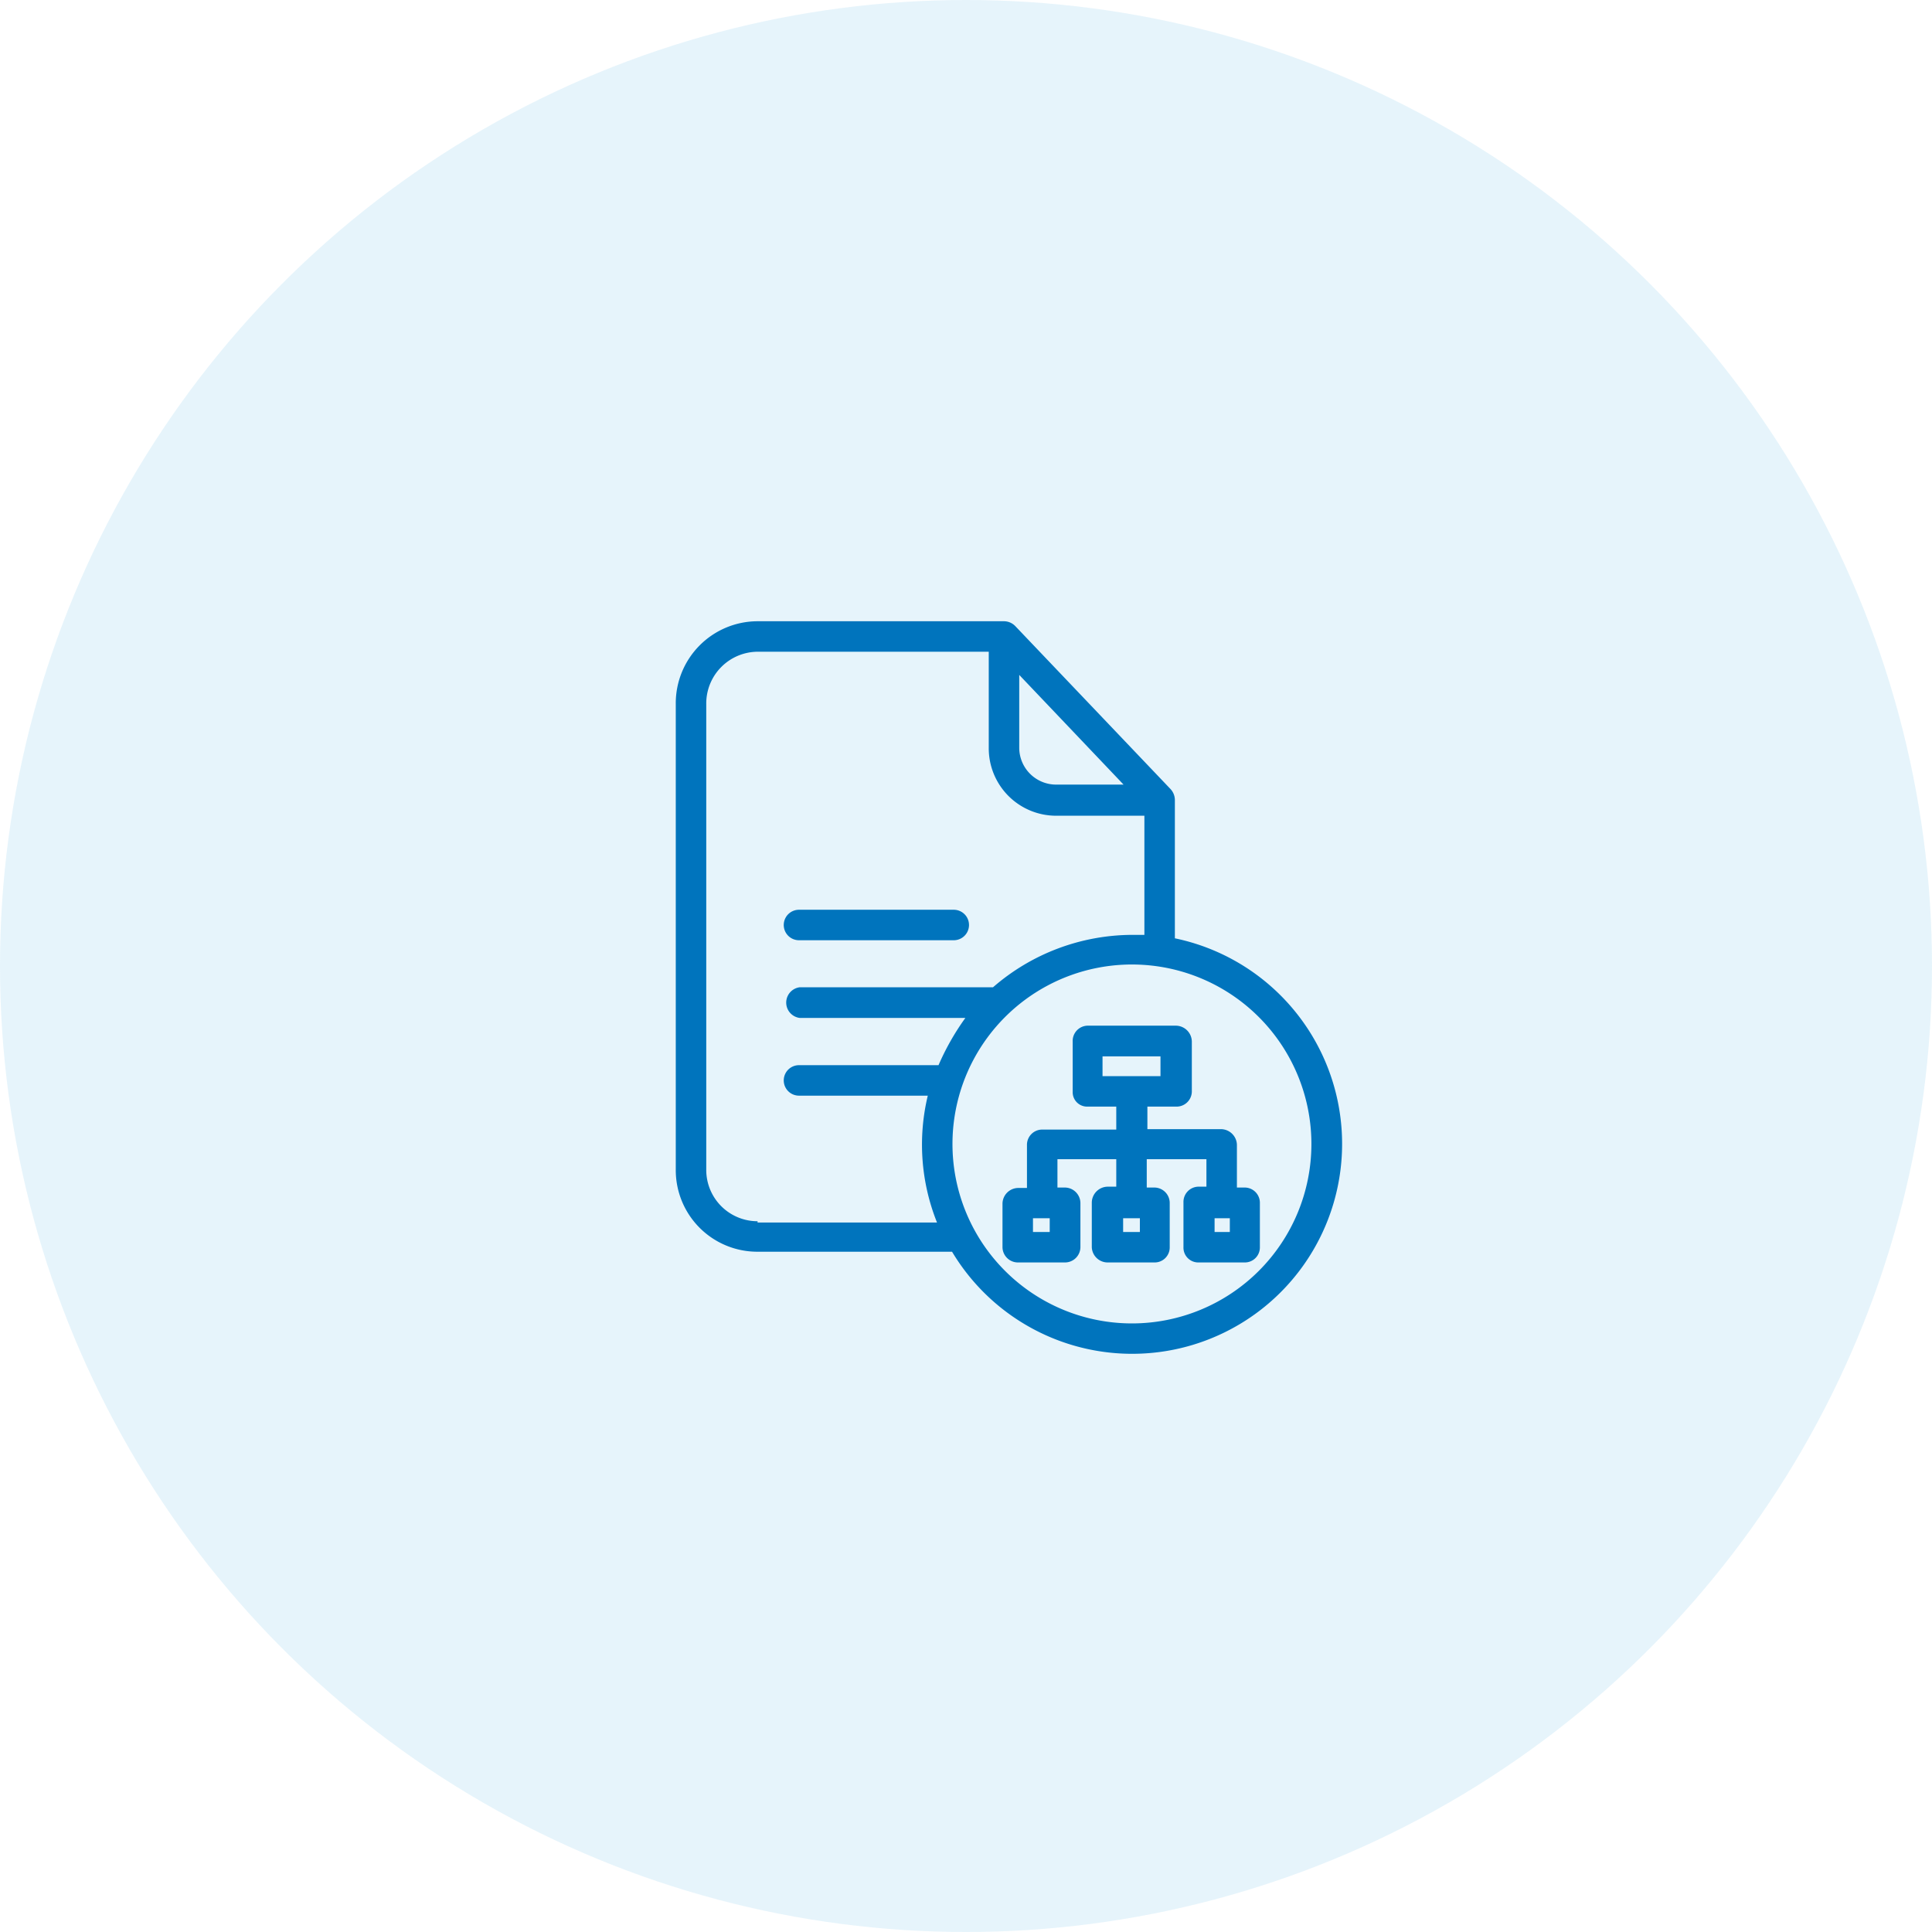
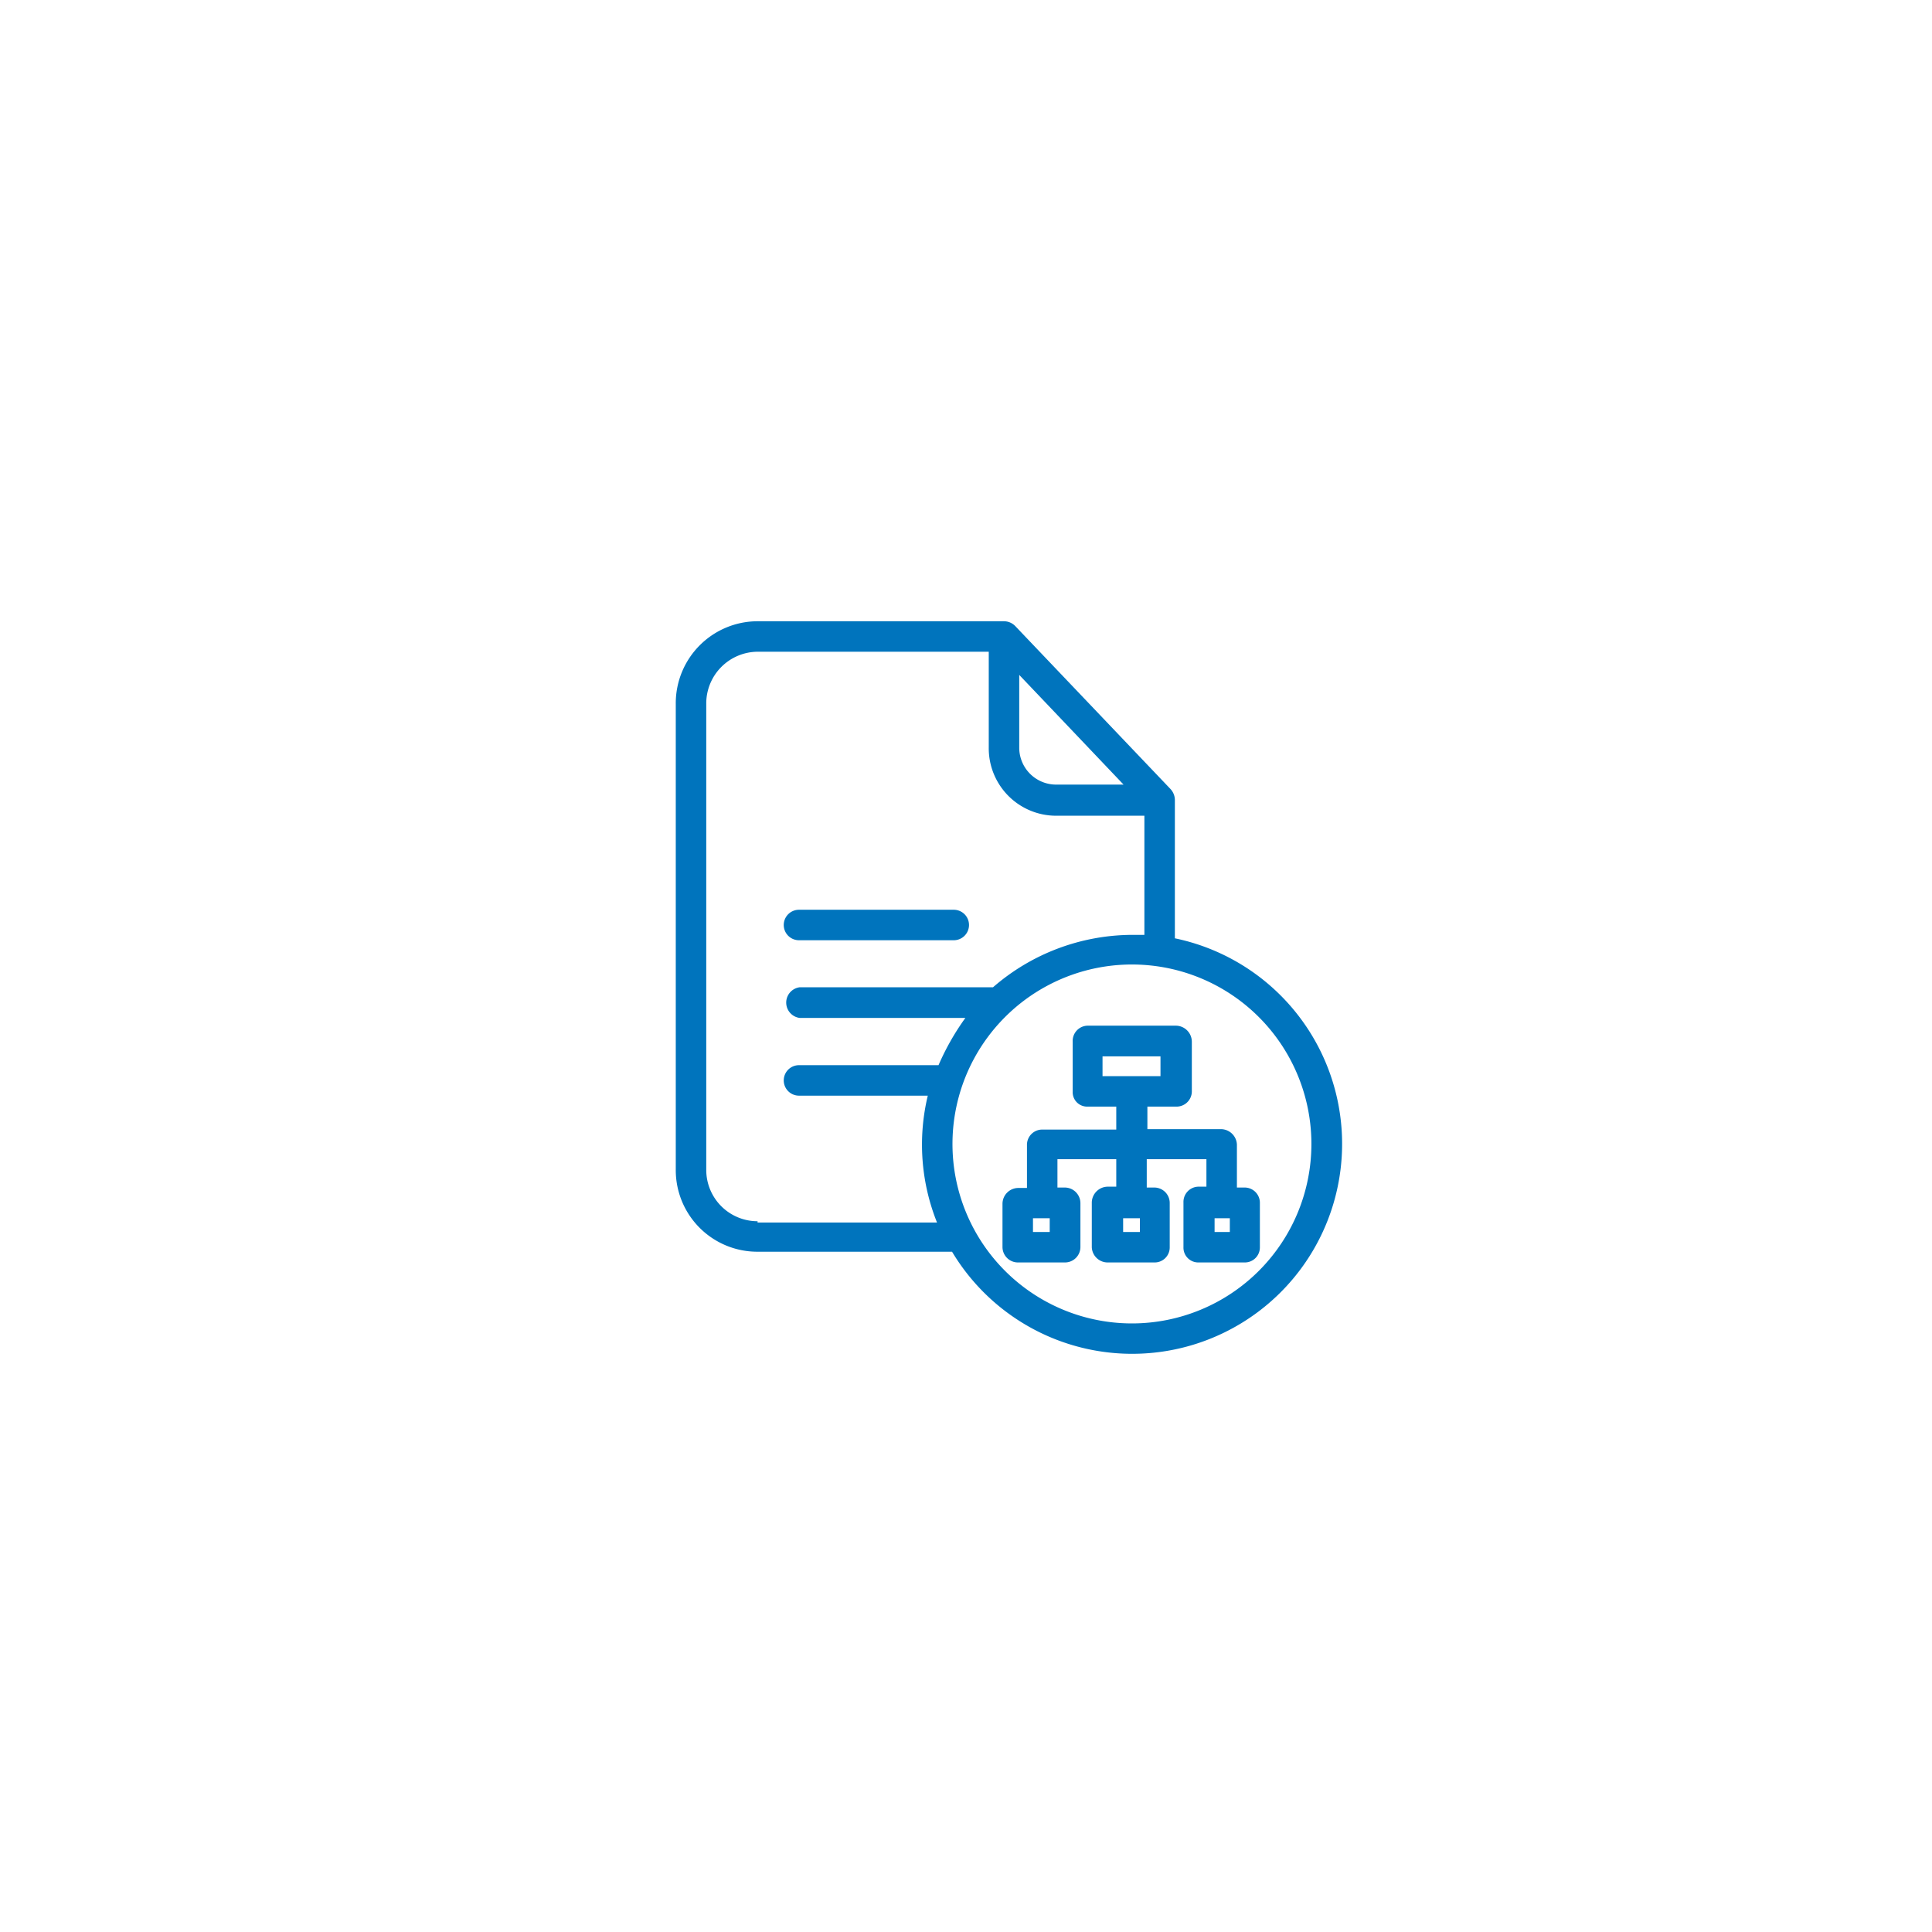
<svg xmlns="http://www.w3.org/2000/svg" id="Icon" width="90" height="90" viewBox="0 0 90 90">
-   <circle id="BG" cx="45" cy="45" r="45" fill="#5ab6e2" opacity="0.15" style="isolation: isolate" />
  <g id="surface1">
    <path id="Caminho_610" data-name="Caminho 610" d="M54.73,43.71V37.25a.76.76,0,0,0-.2-.49l-7.24-7.6a.74.74,0,0,0-.52-.22H35.29a3.82,3.82,0,0,0-3.81,3.85v21.7a3.8,3.8,0,0,0,3.81,3.82h9.06a9.78,9.78,0,1,0,10.38-14.6ZM47.48,31.44l4.86,5.11H49.19a1.72,1.72,0,0,1-1.71-1.72ZM35.29,56.89a2.39,2.39,0,0,1-2.39-2.4V32.79a2.41,2.41,0,0,1,2.39-2.43H46.06v4.47A3.14,3.14,0,0,0,49.19,38h4.12v5.55h-.57a9.92,9.92,0,0,0-6.48,2.44h-9a.72.72,0,0,0,0,1.43h7.71a11.73,11.73,0,0,0-1.25,2.2h-6.5a.71.71,0,0,0,0,1.42h6a9.76,9.76,0,0,0,.43,5.91H35.29Zm17.45,4.76a8.36,8.36,0,1,1,8.35-8.36,8.36,8.36,0,0,1-8.35,8.36Z" fill="#0074bd" />
    <path id="Caminho_611" data-name="Caminho 611" d="M37.22,43.8h7.21a.71.71,0,0,0,0-1.42H37.22a.71.71,0,1,0,0,1.42Z" fill="#0074bd" />
    <path id="Caminho_612" data-name="Caminho 612" d="M58,55.32h-.38v-2a.75.75,0,0,0-.74-.72H53.45V51.55h1.34a.71.71,0,0,0,.73-.69V48.52a.75.75,0,0,0-.73-.74H50.65a.71.71,0,0,0-.68.74v2.34a.67.67,0,0,0,.68.69H52v1.07H48.54a.71.71,0,0,0-.7.72v2h-.42a.74.74,0,0,0-.72.73V58.1a.72.72,0,0,0,.72.71h2.19a.72.72,0,0,0,.72-.71V56.05a.73.73,0,0,0-.72-.73h-.35V54H52v1.28h-.4a.75.75,0,0,0-.74.73V58.1a.74.74,0,0,0,.74.71h2.19a.7.7,0,0,0,.7-.71V56.05a.72.72,0,0,0-.7-.73h-.37V54H56.2v1.28h-.39a.71.71,0,0,0-.68.73V58.1a.69.69,0,0,0,.68.71H58a.7.7,0,0,0,.69-.71V56.05a.71.71,0,0,0-.69-.73Zm-6.64-6.11h2.7v.92h-2.7ZM48.9,57.39h-.78v-.64h.78Zm4.2,0h-.78v-.64h.78Zm4.19,0h-.71v-.64h.71Z" fill="#0074bd" />
  </g>
</svg>